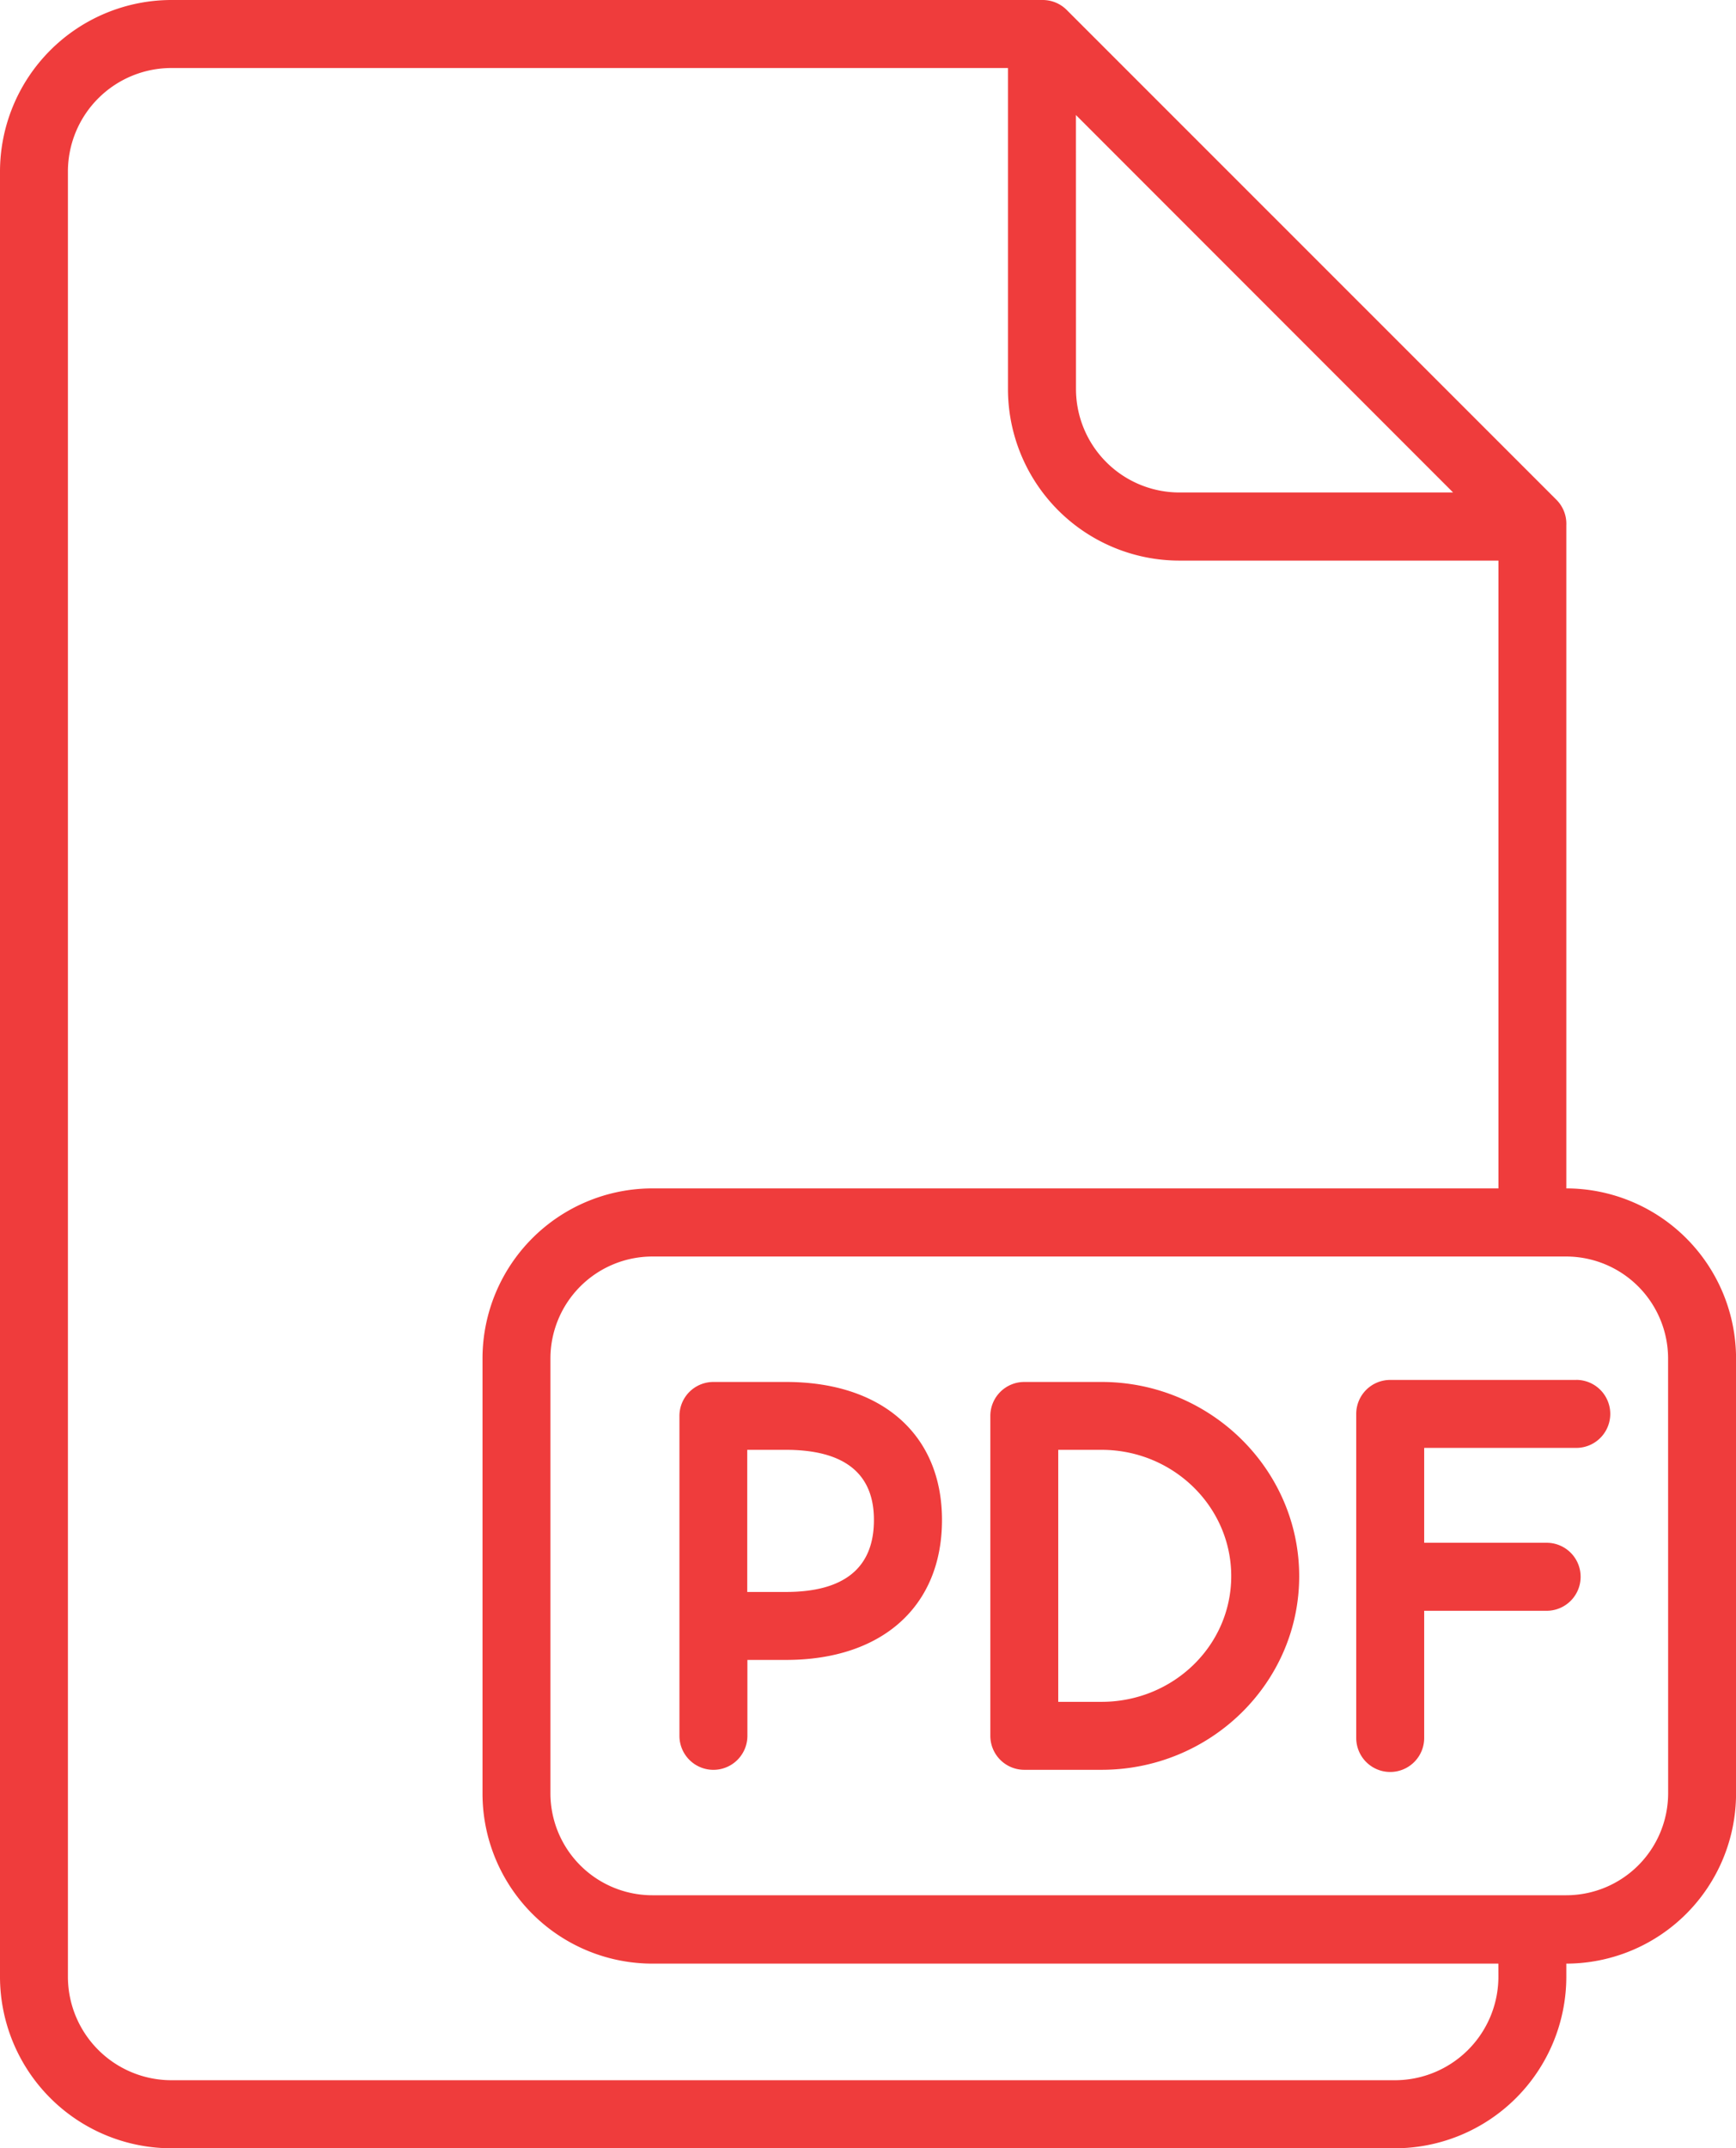
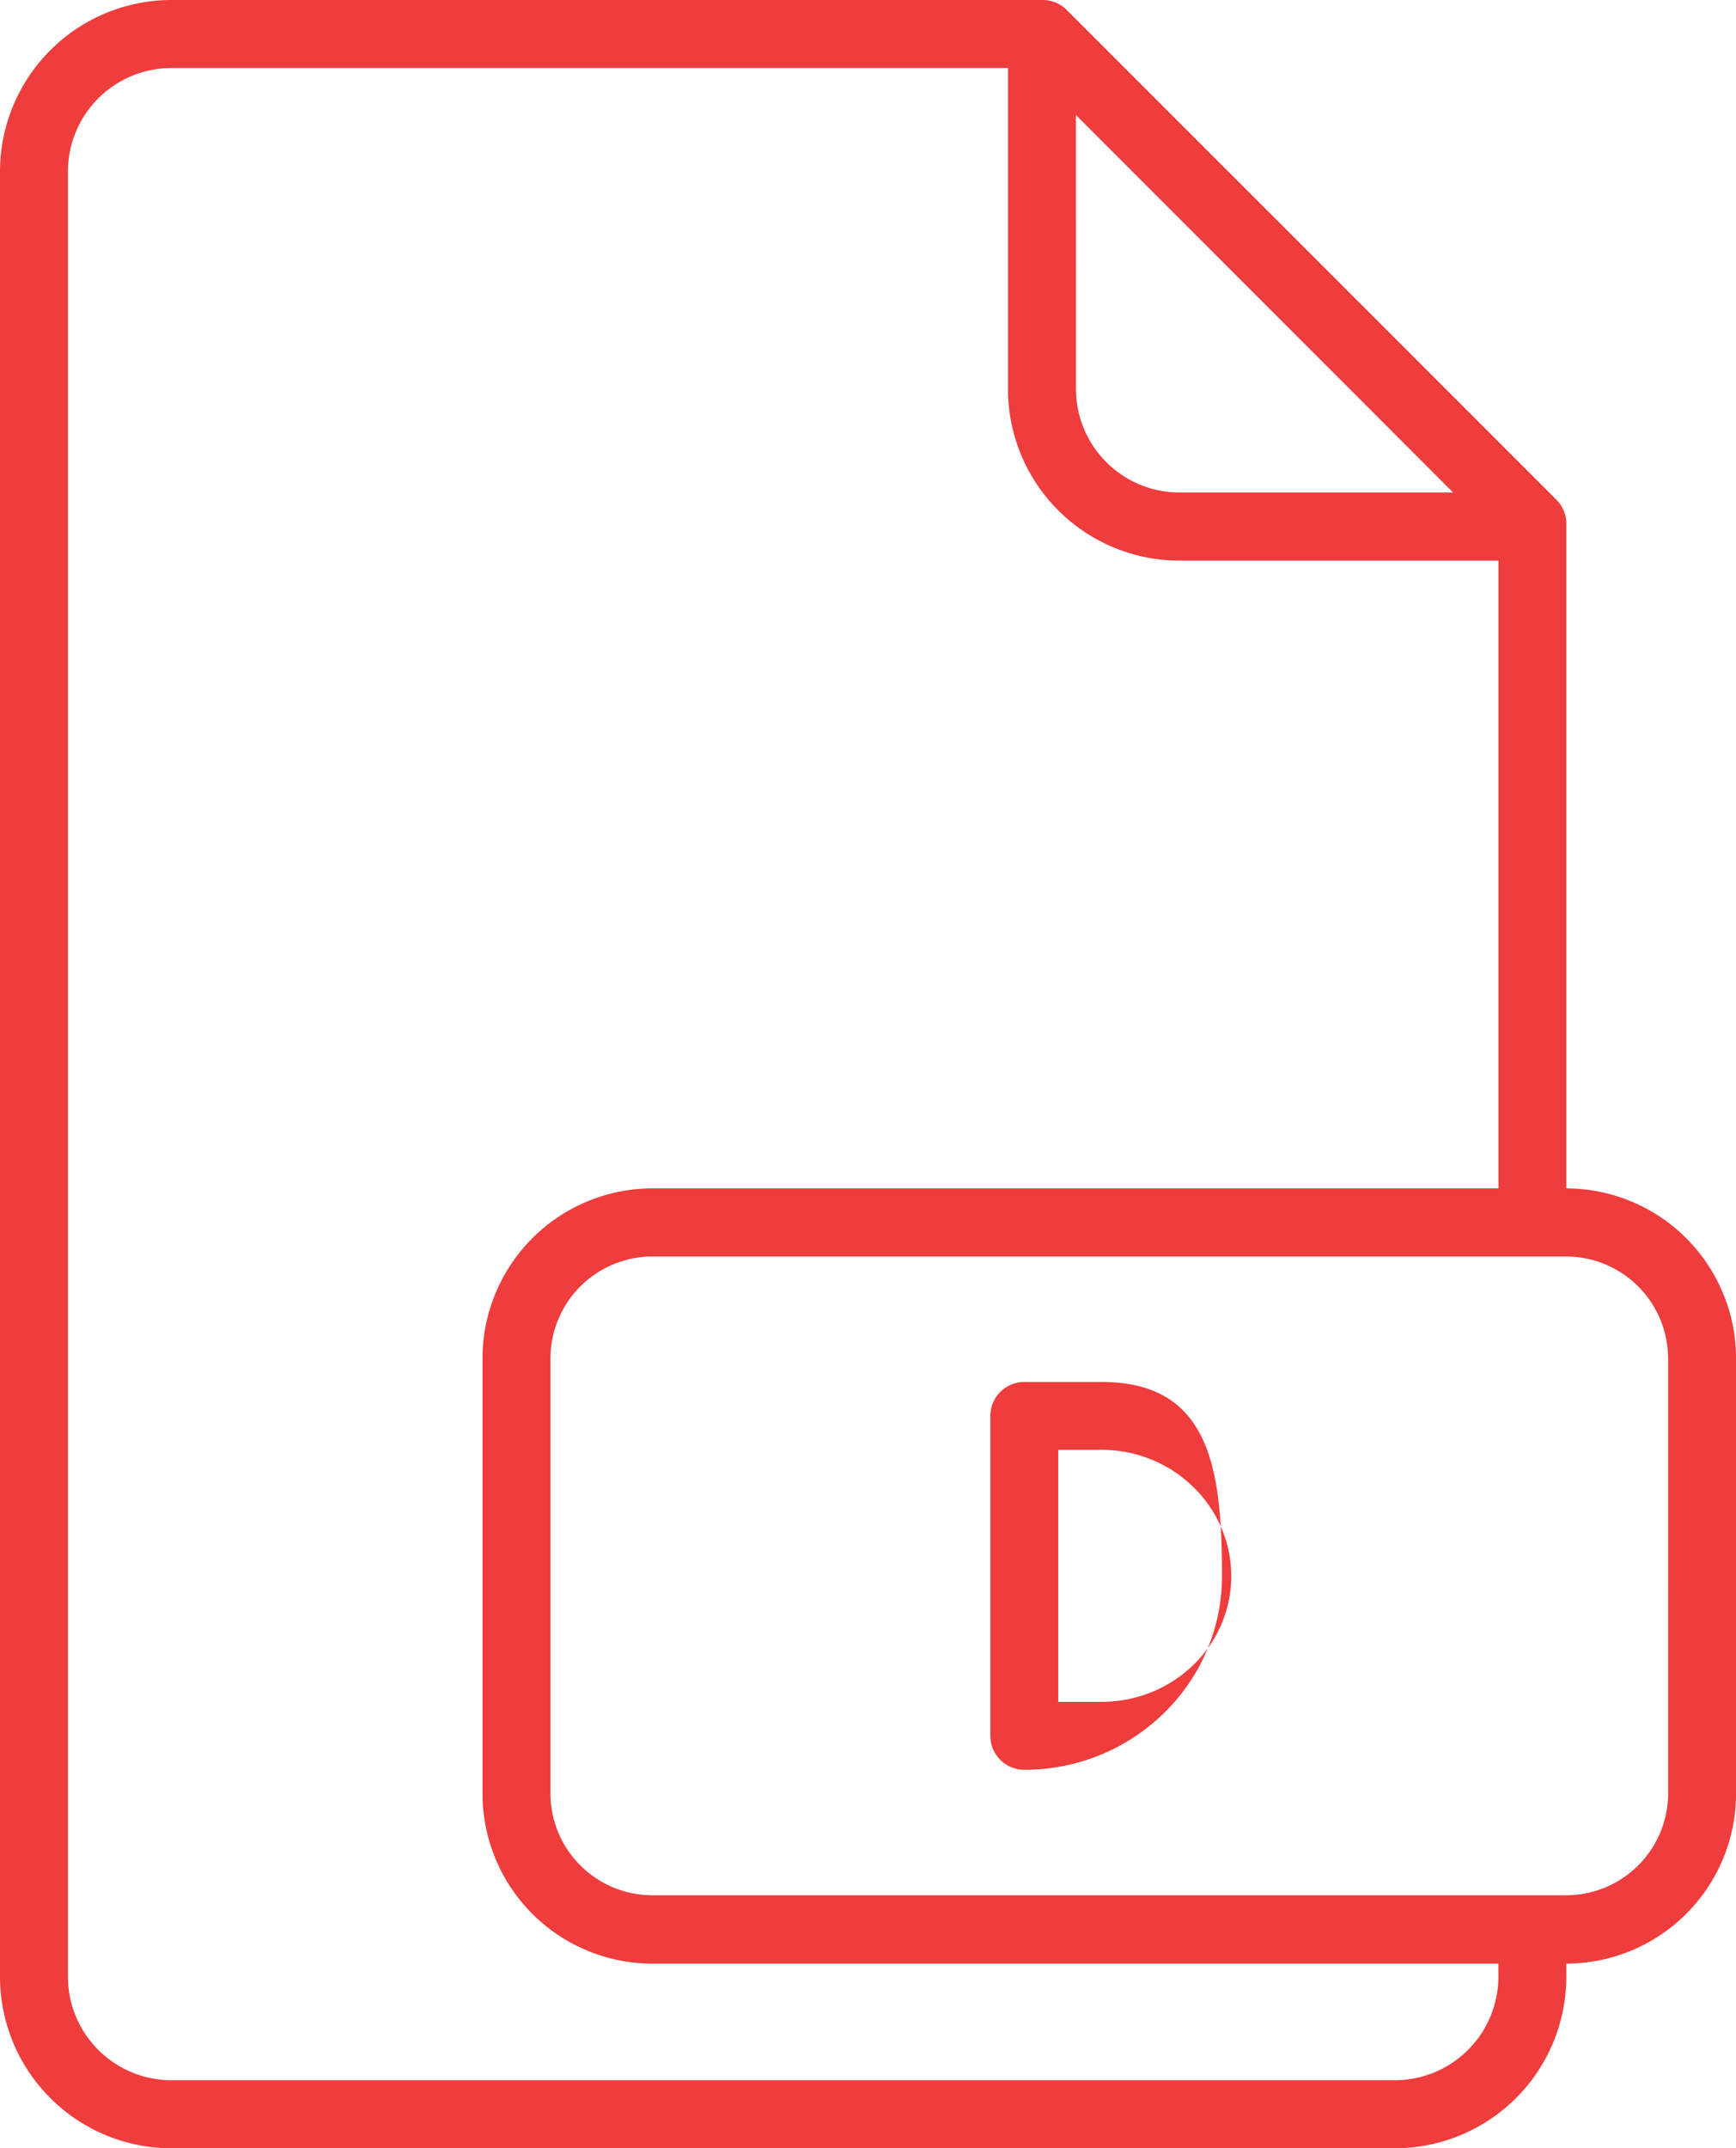
<svg xmlns="http://www.w3.org/2000/svg" viewBox="0 0 341.51 422.3">
  <defs>
    <style>.cls-1{fill:#ef3c3c;}</style>
  </defs>
  <title>pdf</title>
  <g id="Warstwa_2" data-name="Warstwa 2">
    <g id="Layer_1" data-name="Layer 1">
-       <path class="cls-1" d="M216.69,271.66H201.5a6.68,6.68,0,0,0-6.68,6.68v62.88a6.68,6.68,0,0,0,6.68,6.68h15.19c21.44,0,38.89-17.07,38.89-38.05S238.13,271.66,216.69,271.66Zm0,62.88h-8.51V285h8.51c14.07,0,25.52,11.14,25.52,24.83S230.76,334.54,216.69,334.54Z" />
-       <path class="cls-1" d="M310.09,271.26H273.48a6.68,6.68,0,0,0-6.68,6.68v63.7a6.68,6.68,0,0,0,13.37,0v-25h24.09a6.68,6.68,0,1,0,0-13.37H280.17V284.62h29.92a6.68,6.68,0,1,0,0-13.37Z" />
-       <path class="cls-1" d="M154.62,271.66H140.34a6.68,6.68,0,0,0-6.68,6.68v62.88a6.68,6.68,0,0,0,13.37,0V326.3h7.59c18.93,0,30.69-10.54,30.69-27.51C185.31,282.05,173.55,271.66,154.62,271.66Zm0,41.28H147V285h7.59c11.5,0,17.33,4.63,17.33,13.76C171.94,308.17,166.11,312.94,154.62,312.94Z" />
+       <path class="cls-1" d="M216.69,271.66H201.5a6.68,6.68,0,0,0-6.68,6.68v62.88a6.68,6.68,0,0,0,6.68,6.68c21.44,0,38.89-17.07,38.89-38.05S238.13,271.66,216.69,271.66Zm0,62.88h-8.51V285h8.51c14.07,0,25.52,11.14,25.52,24.83S230.76,334.54,216.69,334.54Z" />
      <path class="cls-1" d="M308.13,233.61V103.51c0-.09,0-.17,0-.26a6.66,6.66,0,0,0-1.94-5L209.89,2a6.67,6.67,0,0,0-4.81-2H33.7A33.76,33.76,0,0,0,0,33.73V388.58A33.75,33.75,0,0,0,33.7,422.3H274.43a33.75,33.75,0,0,0,33.7-33.72V386a33.44,33.44,0,0,0,33.39-33.38V267A33.45,33.45,0,0,0,308.13,233.61Zm-96.47-211,74.2,74.2H232a20.36,20.36,0,0,1-20.33-20.35Zm83.11,365.95a20.37,20.37,0,0,1-20.33,20.36H33.7a20.37,20.37,0,0,1-20.34-20.36V33.73A20.37,20.37,0,0,1,33.7,13.37H198.29V76.48A33.74,33.74,0,0,0,232,110.2h62.78V233.61H128.34A33.45,33.45,0,0,0,94.92,267v85.56A33.44,33.44,0,0,0,128.34,386H294.76Zm33.39-36a20.06,20.06,0,0,1-20.05,20H128.34a20.06,20.06,0,0,1-20.06-20V267a20.07,20.07,0,0,1,20.06-20H308.1a20.07,20.07,0,0,1,20.05,20Z" />
    </g>
  </g>
</svg>